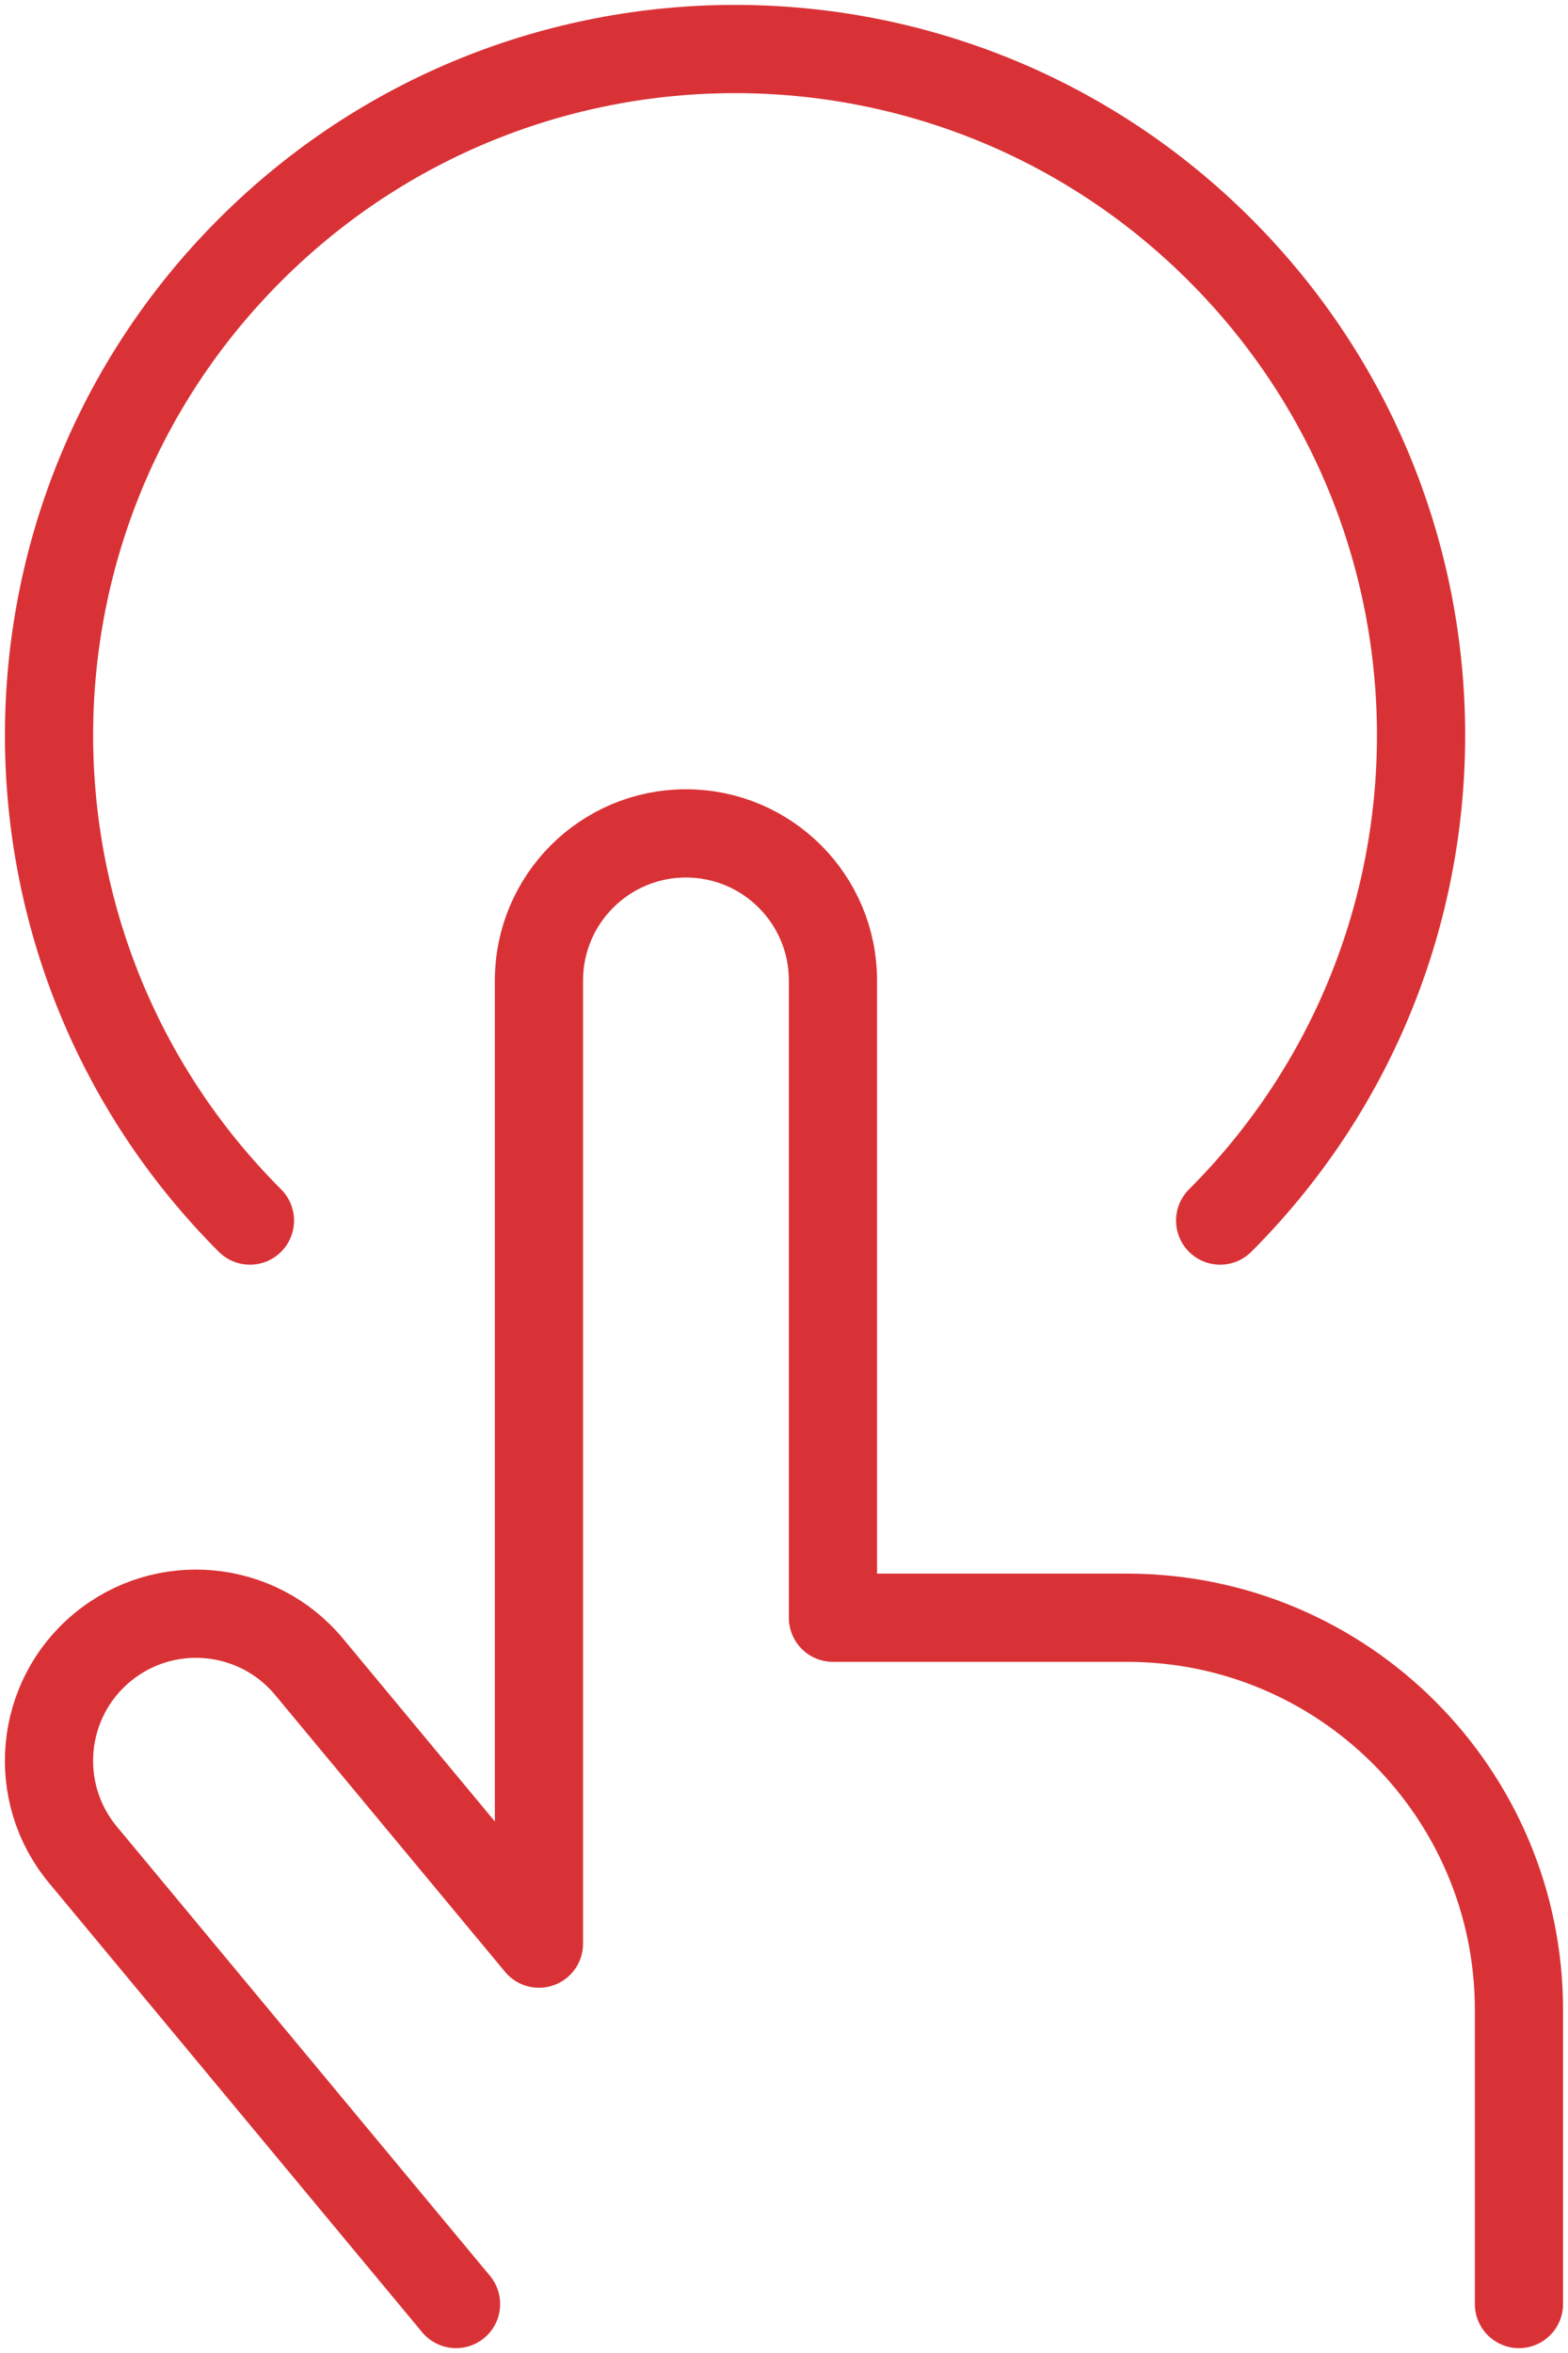
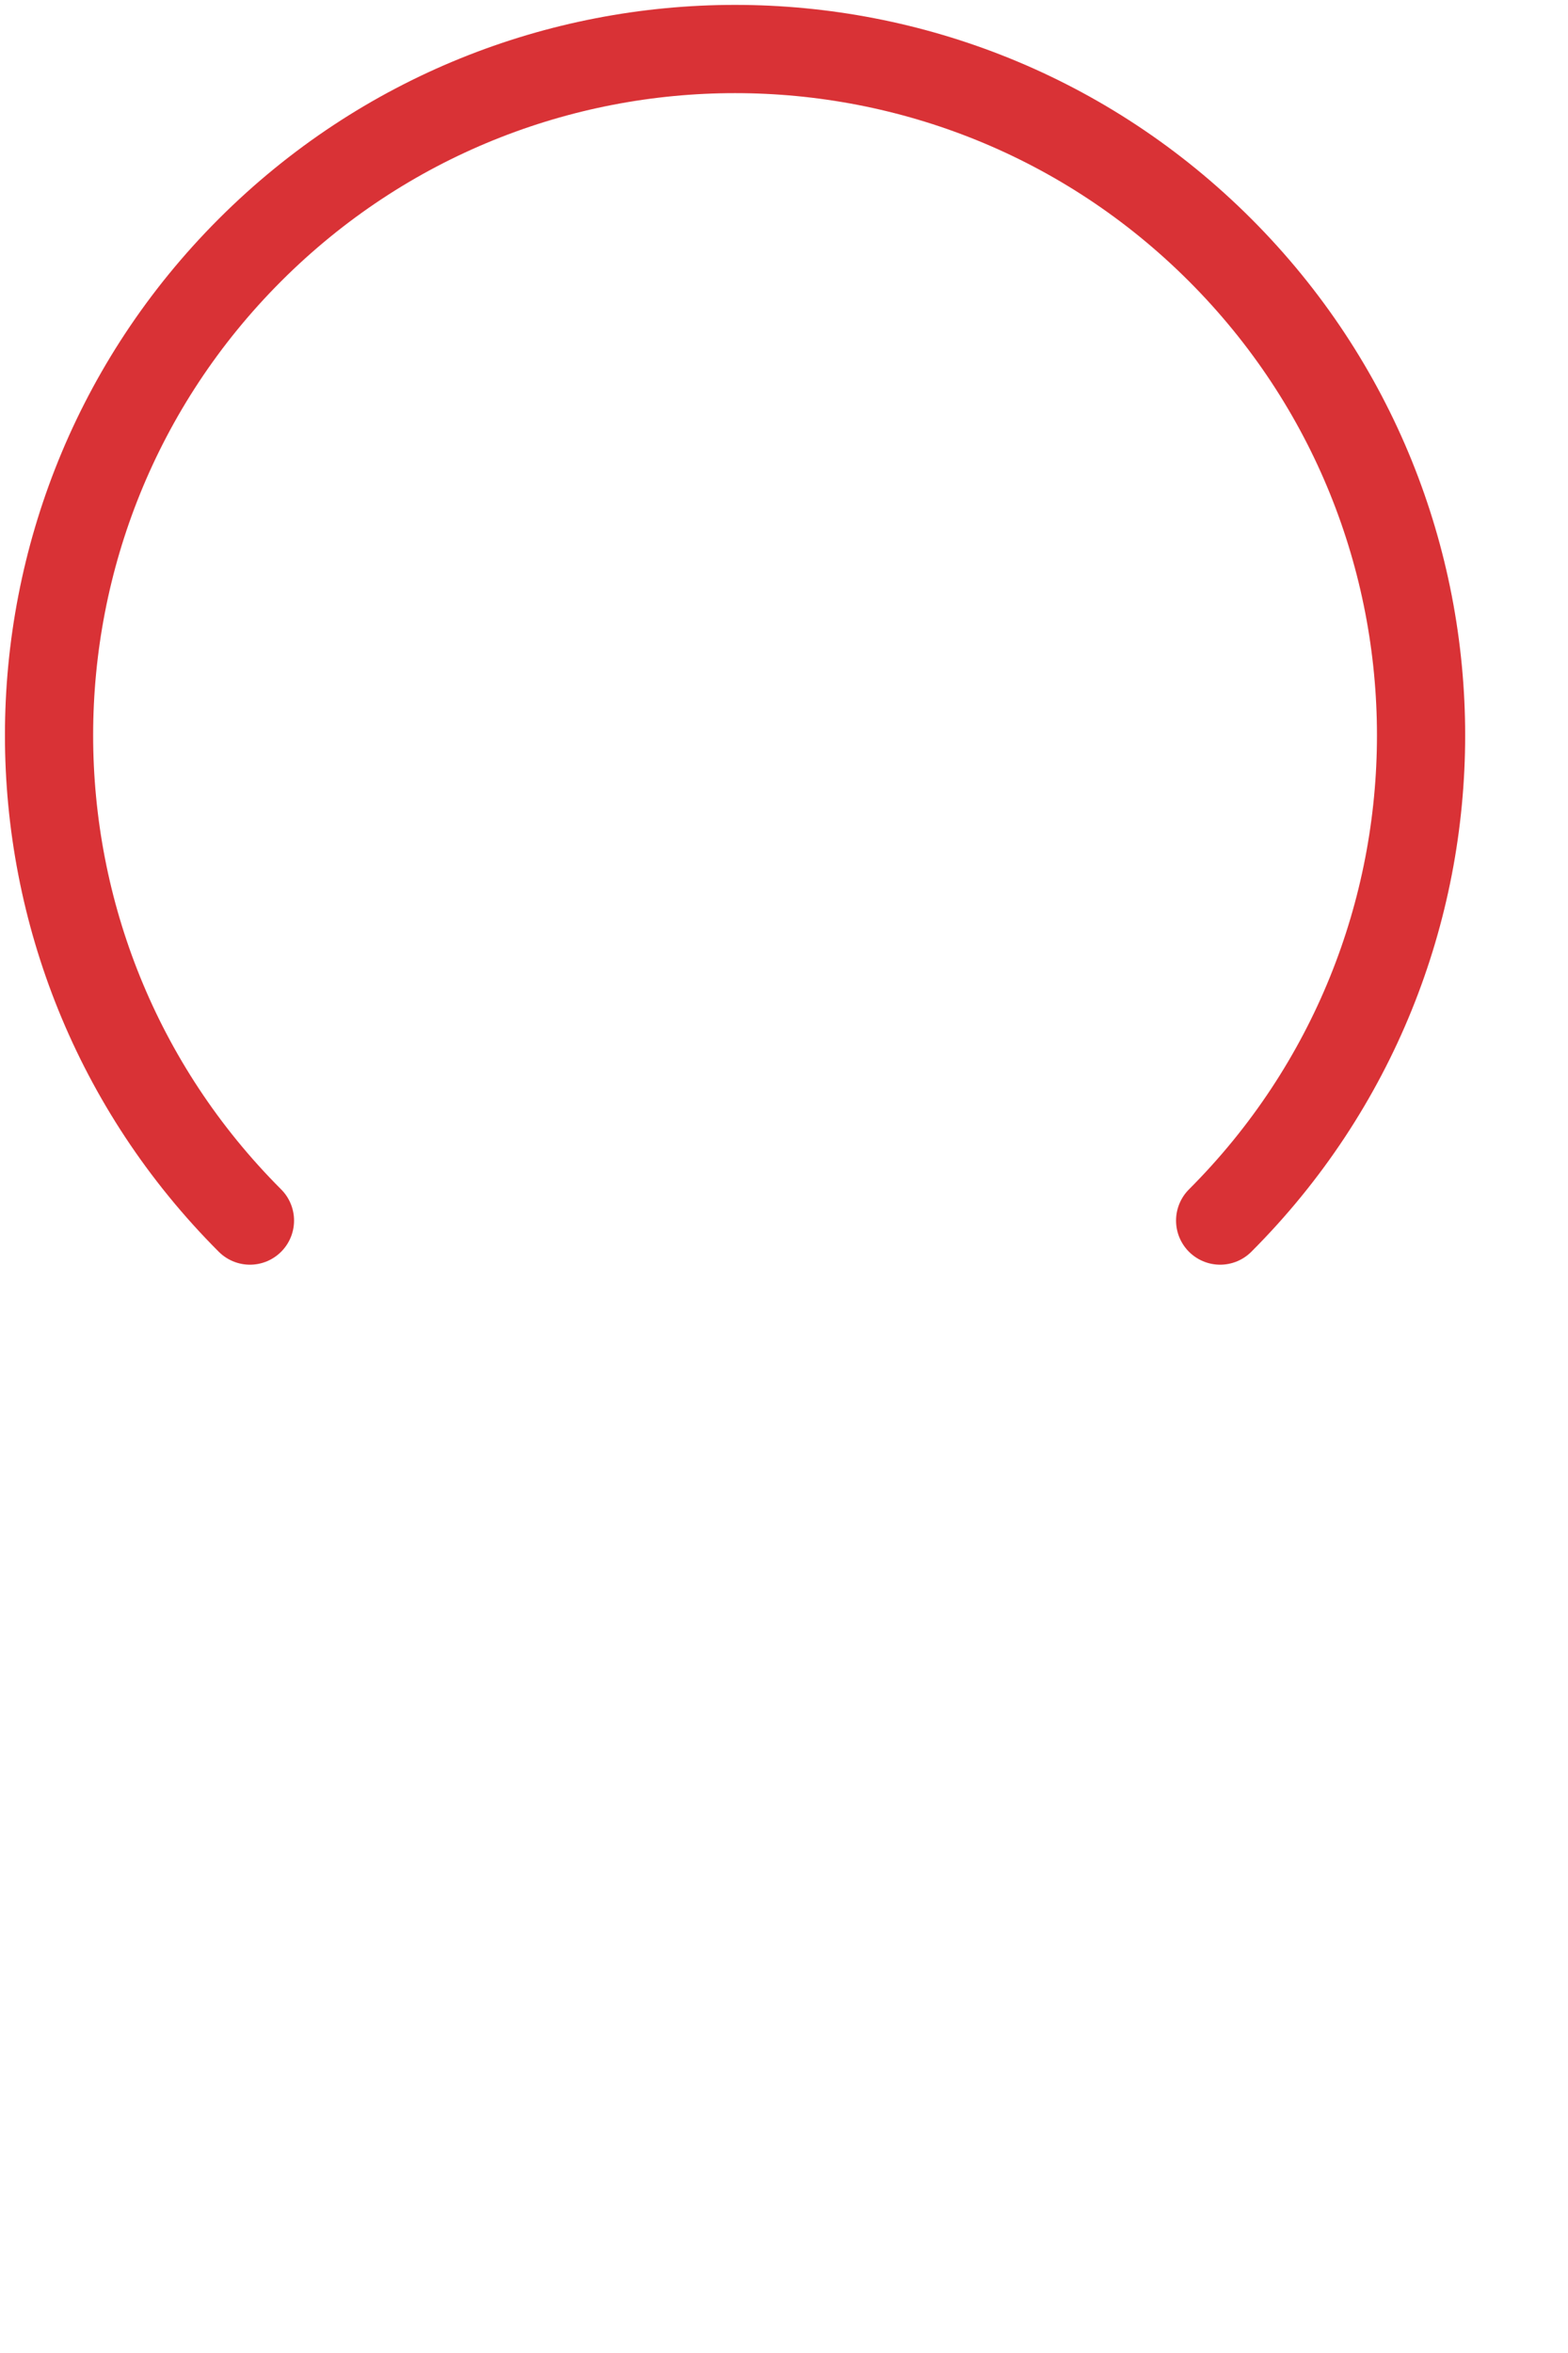
<svg xmlns="http://www.w3.org/2000/svg" width="32px" height="48px" viewBox="0 0 32 48" version="1.1">
  <title>datagestuurd_werken_selecteren_aanbesteden</title>
  <g id="Page-1" stroke="none" stroke-width="1" fill="none" fill-rule="evenodd" stroke-linecap="round" stroke-linejoin="round">
    <g id="Pagina:-/datagestuurd-werken" transform="translate(-732, -334)" stroke="#D93236" stroke-width="1.8">
      <g id="datagestuurd_werken_selecteren_aanbesteden" transform="translate(733, 335)">
        <path d="M4.101,23.899 C-1.366,18.431 -1.366,9.567 4.102,4.1 C9.57,-1.367 18.434,-1.367 23.901,4.101 C29.368,9.568 29.368,18.432 23.901,23.899" id="Stroke-1" />
-         <path d="M8.307,46.001 L0.693,36.837 C-0.366,35.563 -0.192,33.671 1.082,32.612 C2.356,31.553 4.248,31.727 5.307,33.001 L9.999,38.649 L9.999,19.001 C9.999,17.344 11.342,16.001 12.999,16.001 C14.656,16.001 15.999,17.344 15.999,19.001 L15.999,32.001 L21.999,32.001 C26.417,32.001 29.999,35.583 29.999,40.001 L29.999,46.001" id="Stroke-3" />
      </g>
    </g>
  </g>
</svg>